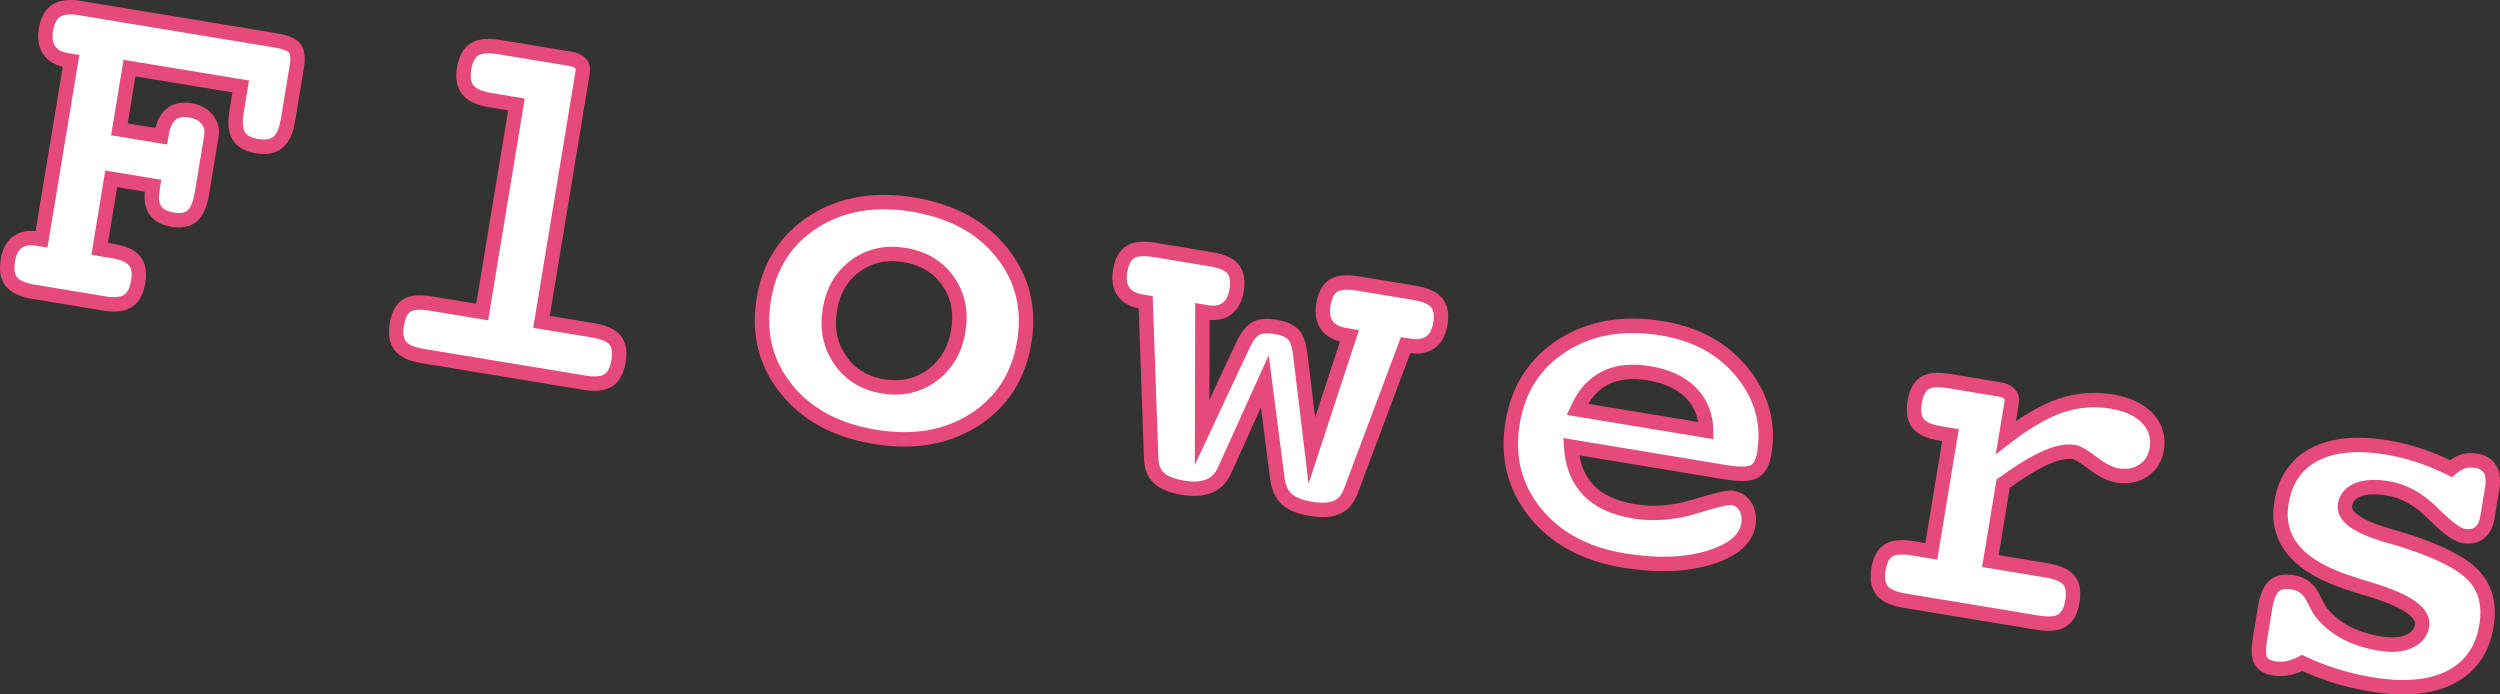
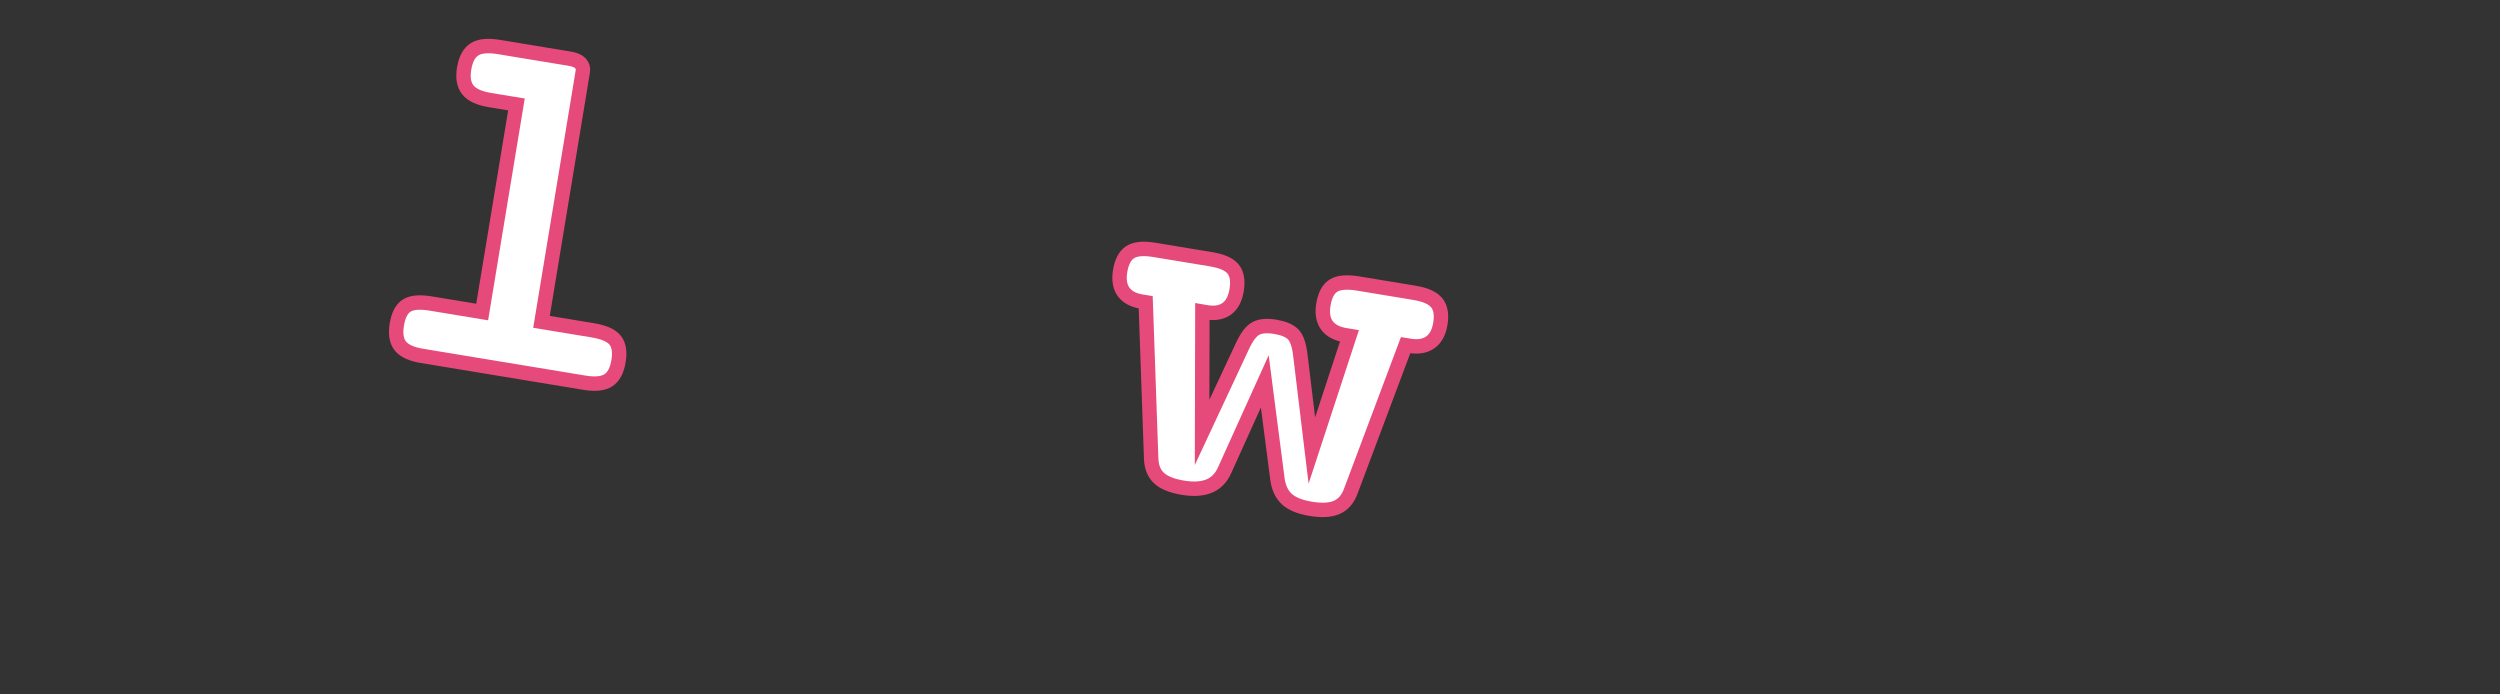
<svg xmlns="http://www.w3.org/2000/svg" version="1.1" id="レイヤー_1" x="0px" y="0px" width="242.699px" height="67.418px" viewBox="0 0 242.699 67.418" enable-background="new 0 0 242.699 67.418" xml:space="preserve">
  <rect x="0" y="0" width="242.699" height="67.418" fill="#333333" stroke="none" />
  <g>
-     <path fill="#FFFFFF" stroke="#E64A7A" stroke-width="1.4" stroke-miterlimit="10" d="M23.367,8.393L12.572,6.61l-0.981,5.943   l4.063,0.671l0.046-0.278c0.144-0.866,0.448-1.488,0.916-1.864c0.468-0.375,1.097-0.499,1.886-0.368   c0.696,0.115,1.231,0.406,1.608,0.874c0.376,0.467,0.514,1.003,0.414,1.606l-0.134,0.813l-0.794,4.806   c-0.171,1.037-0.48,1.749-0.925,2.137c-0.445,0.388-1.086,0.512-1.922,0.374c-0.789-0.13-1.348-0.433-1.675-0.908   c-0.327-0.475-0.422-1.131-0.283-1.967l0.068-0.418l-4.063-0.671l-1.123,6.802l1.3,0.214c1.022,0.169,1.721,0.487,2.096,0.955   c0.376,0.467,0.491,1.143,0.346,2.024c-0.15,0.914-0.483,1.534-0.999,1.863c-0.515,0.328-1.275,0.409-2.281,0.243l-6.941-1.146   c-1.006-0.167-1.7-0.487-2.083-0.964c-0.383-0.477-0.497-1.171-0.347-2.085c0.136-0.82,0.446-1.408,0.935-1.765   c0.488-0.357,1.135-0.469,1.939-0.336l0.395,0.065l2.86-17.319L6.498,5.846c-0.79-0.13-1.36-0.451-1.713-0.962   C4.432,4.372,4.324,3.707,4.459,2.886c0.148-0.896,0.483-1.514,1.008-1.849c0.525-0.335,1.282-0.42,2.272-0.257l19.014,3.14   c0.943,0.156,1.559,0.405,1.845,0.746c0.285,0.342,0.357,0.938,0.217,1.789l-0.858,5.2c-0.172,1.038-0.492,1.755-0.964,2.155   c-0.472,0.4-1.148,0.525-2.03,0.38c-0.882-0.145-1.479-0.479-1.791-0.999c-0.312-0.521-0.38-1.307-0.206-2.359L23.367,8.393z" />
    <path fill="#FFFFFF" stroke="#E64A7A" stroke-width="1.4" stroke-miterlimit="10" d="M52.568,31.244l4.991,0.824   c1.067,0.177,1.787,0.494,2.156,0.953c0.37,0.458,0.48,1.137,0.332,2.035c-0.15,0.913-0.479,1.534-0.987,1.862   c-0.508,0.33-1.288,0.408-2.34,0.233l-15.74-2.599c-1.037-0.172-1.742-0.494-2.117-0.97c-0.375-0.475-0.487-1.169-0.337-2.083   c0.151-0.913,0.471-1.523,0.959-1.833c0.487-0.309,1.267-0.375,2.334-0.199l4.991,0.824l3.328-20.151l-2.554-0.422   c-1.053-0.174-1.774-0.503-2.161-0.989c-0.39-0.485-0.511-1.177-0.362-2.075c0.151-0.913,0.483-1.533,1-1.862   c0.515-0.328,1.306-0.404,2.374-0.228l6.941,1.146c0.434,0.071,0.755,0.216,0.966,0.434c0.211,0.218,0.291,0.481,0.239,0.791   L52.568,31.244z" />
-     <path fill="#FFFFFF" stroke="#E64A7A" stroke-width="1.4" stroke-miterlimit="10" d="M88.639,19.862   c3.761,0.621,6.637,2.178,8.626,4.668c1.989,2.491,2.713,5.385,2.168,8.681c-0.547,3.313-2.163,5.829-4.848,7.547   s-5.908,2.268-9.669,1.646c-3.745-0.618-6.612-2.173-8.602-4.663c-1.99-2.49-2.71-5.393-2.163-8.705   c0.545-3.296,2.161-5.804,4.854-7.521C81.697,19.798,84.909,19.247,88.639,19.862z M87.83,24.761   c-1.81-0.299-3.398,0.047-4.763,1.038c-1.363,0.991-2.197,2.408-2.501,4.249c-0.307,1.857,0.023,3.49,0.991,4.897   c0.967,1.408,2.358,2.263,4.168,2.562c1.811,0.299,3.404-0.063,4.781-1.082c1.377-1.021,2.219-2.46,2.525-4.317   c0.304-1.842-0.03-3.451-1.004-4.828C91.056,25.902,89.656,25.063,87.83,24.761z" />
    <path fill="#FFFFFF" stroke="#E64A7A" stroke-width="1.4" stroke-miterlimit="10" d="M116.727,30.248l-0.028,11.729l3.944-8.436   c0.416-0.885,0.851-1.441,1.3-1.668c0.451-0.228,1.072-0.277,1.861-0.146c0.788,0.131,1.36,0.368,1.719,0.713   c0.355,0.345,0.595,1.02,0.713,2.025l1.119,9.271l3.648-11.13l-0.395-0.065c-0.836-0.138-1.436-0.459-1.797-0.964   s-0.475-1.175-0.336-2.011c0.15-0.914,0.479-1.527,0.984-1.841c0.505-0.313,1.299-0.381,2.382-0.203l5.456,0.901   c1.068,0.176,1.793,0.499,2.178,0.968c0.383,0.469,0.502,1.152,0.354,2.05c-0.139,0.835-0.464,1.434-0.977,1.794   c-0.513,0.361-1.18,0.473-2,0.338l-0.395-0.065l-5.32,14.17c-0.287,0.779-0.74,1.305-1.357,1.576   c-0.617,0.271-1.459,0.32-2.528,0.143c-1.052-0.174-1.826-0.488-2.323-0.943c-0.496-0.455-0.804-1.105-0.916-1.951l-1.228-9.479   l-3.904,8.634c-0.329,0.739-0.827,1.25-1.492,1.528c-0.667,0.278-1.52,0.334-2.556,0.162c-1.069-0.177-1.843-0.491-2.324-0.943   c-0.482-0.452-0.734-1.095-0.755-1.926l-0.53-15.135l-0.395-0.065c-0.821-0.136-1.407-0.455-1.762-0.959   c-0.354-0.503-0.462-1.173-0.323-2.009c0.148-0.897,0.472-1.508,0.97-1.832c0.498-0.324,1.281-0.396,2.35-0.22l5.502,0.909   c1.067,0.176,1.785,0.498,2.154,0.963c0.368,0.466,0.479,1.148,0.33,2.046c-0.138,0.835-0.456,1.435-0.953,1.798   c-0.497,0.363-1.156,0.477-1.976,0.342L116.727,30.248z" />
-     <path fill="#FFFFFF" stroke="#E64A7A" stroke-width="1.4" stroke-miterlimit="10" d="M152.521,43.361   c0.117,1.784,0.684,3.198,1.695,4.239s2.479,1.721,4.398,2.037c1.918,0.316,3.892,0.162,5.92-0.465   c2.025-0.627,3.232-0.909,3.621-0.846c0.572,0.096,1.005,0.385,1.298,0.871c0.293,0.485,0.386,1.061,0.274,1.727   c-0.24,1.455-1.521,2.531-3.849,3.229c-2.325,0.696-5.073,0.783-8.246,0.26c-3.745-0.619-6.616-2.174-8.612-4.666   c-1.998-2.492-2.724-5.395-2.176-8.705c0.545-3.297,2.161-5.805,4.854-7.521c2.69-1.717,5.909-2.268,9.655-1.649   c3.344,0.552,5.951,1.997,7.824,4.333c1.869,2.338,2.569,4.938,2.098,7.801c-0.151,0.912-0.477,1.502-0.973,1.771   c-0.498,0.269-1.435,0.288-2.813,0.062L152.521,43.361z M165.631,41.805c-0.025-1.482-0.52-2.709-1.479-3.68   c-0.959-0.969-2.315-1.599-4.063-1.887c-1.688-0.277-3.106-0.128-4.261,0.453s-2.057,1.598-2.709,3.046L165.631,41.805z" />
-     <path fill="#FFFFFF" stroke="#E64A7A" stroke-width="1.4" stroke-miterlimit="10" d="M194.466,46.948l-1.241,7.521l5.479,0.904   c1.052,0.174,1.768,0.492,2.145,0.951c0.379,0.459,0.491,1.139,0.344,2.036c-0.15,0.912-0.479,1.533-0.986,1.863   s-1.288,0.407-2.34,0.233l-12.979-2.144c-1.068-0.177-1.793-0.503-2.176-0.979c-0.383-0.476-0.498-1.17-0.348-2.084   c0.148-0.897,0.475-1.504,0.979-1.817c0.506-0.313,1.301-0.382,2.383-0.203l1.765,0.292l1.862-11.281l-0.998-0.166   c-1.051-0.174-1.767-0.494-2.143-0.962s-0.488-1.157-0.337-2.069c0.149-0.914,0.47-1.529,0.96-1.846   c0.489-0.316,1.275-0.386,2.359-0.207l4.943,0.816c0.42,0.068,0.729,0.212,0.932,0.428c0.203,0.217,0.279,0.479,0.229,0.789   l-0.566,3.436c1.984-1.531,3.773-2.563,5.365-3.097c1.588-0.532,3.228-0.659,4.914-0.381c1.533,0.253,2.69,0.8,3.475,1.636   c0.785,0.838,1.08,1.836,0.89,2.996c-0.147,0.896-0.581,1.586-1.295,2.063c-0.716,0.48-1.562,0.638-2.535,0.477   c-0.696-0.113-1.479-0.507-2.347-1.174c-0.867-0.669-1.485-1.031-1.857-1.096c-0.742-0.121-1.673,0.066-2.789,0.566   C197.436,44.952,196.072,45.784,194.466,46.948z" />
-     <path fill="#FFFFFF" stroke="#E64A7A" stroke-width="1.4" stroke-miterlimit="10" d="M223.493,64.358   c-0.454,0.242-0.907,0.41-1.359,0.502c-0.452,0.094-0.903,0.102-1.352,0.027c-0.665-0.109-1.104-0.365-1.316-0.766   c-0.212-0.402-0.237-1.09-0.077-2.064l0.512-3.088c0.168-1.02,0.457-1.717,0.867-2.086c0.412-0.369,1.035-0.484,1.871-0.346   c0.912,0.149,1.582,0.713,2.01,1.689c0.262,0.536,0.488,0.939,0.683,1.21c0.646,0.808,1.444,1.463,2.396,1.97   c0.949,0.506,2.065,0.865,3.352,1.077c1.113,0.185,2.039,0.115,2.777-0.209c0.735-0.323,1.162-0.833,1.276-1.528   c0.207-1.254-1.437-2.416-4.935-3.486c-0.772-0.223-1.379-0.41-1.814-0.563c-2.632-0.816-4.515-1.879-5.65-3.188   c-1.135-1.309-1.551-2.883-1.246-4.725c0.361-2.184,1.429-3.74,3.205-4.67c1.773-0.932,4.125-1.156,7.05-0.673   c1.006,0.166,2.024,0.417,3.06,0.755c1.033,0.338,2.079,0.77,3.137,1.293c0.391-0.332,0.781-0.563,1.176-0.688   c0.395-0.127,0.816-0.152,1.266-0.078c0.635,0.105,1.084,0.383,1.354,0.832c0.268,0.449,0.336,1.068,0.205,1.857l-0.472,2.855   c-0.108,0.665-0.364,1.15-0.766,1.46c-0.4,0.308-0.911,0.409-1.529,0.308c-0.635-0.104-1.63-0.836-2.987-2.197   c-1.356-1.361-2.811-2.17-4.357-2.426c-1.207-0.199-2.176-0.156-2.906,0.129c-0.729,0.283-1.154,0.774-1.27,1.472   c-0.18,1.083,1.095,2.04,3.818,2.872c0.79,0.227,1.411,0.408,1.865,0.547c3.413,1.088,5.689,2.248,6.832,3.477   c1.141,1.23,1.546,2.844,1.216,4.84c-0.386,2.338-1.548,4.002-3.483,4.994c-1.937,0.991-4.492,1.226-7.664,0.701   c-1.237-0.205-2.418-0.482-3.534-0.834C225.577,65.262,224.509,64.842,223.493,64.358z" />
  </g>
</svg>